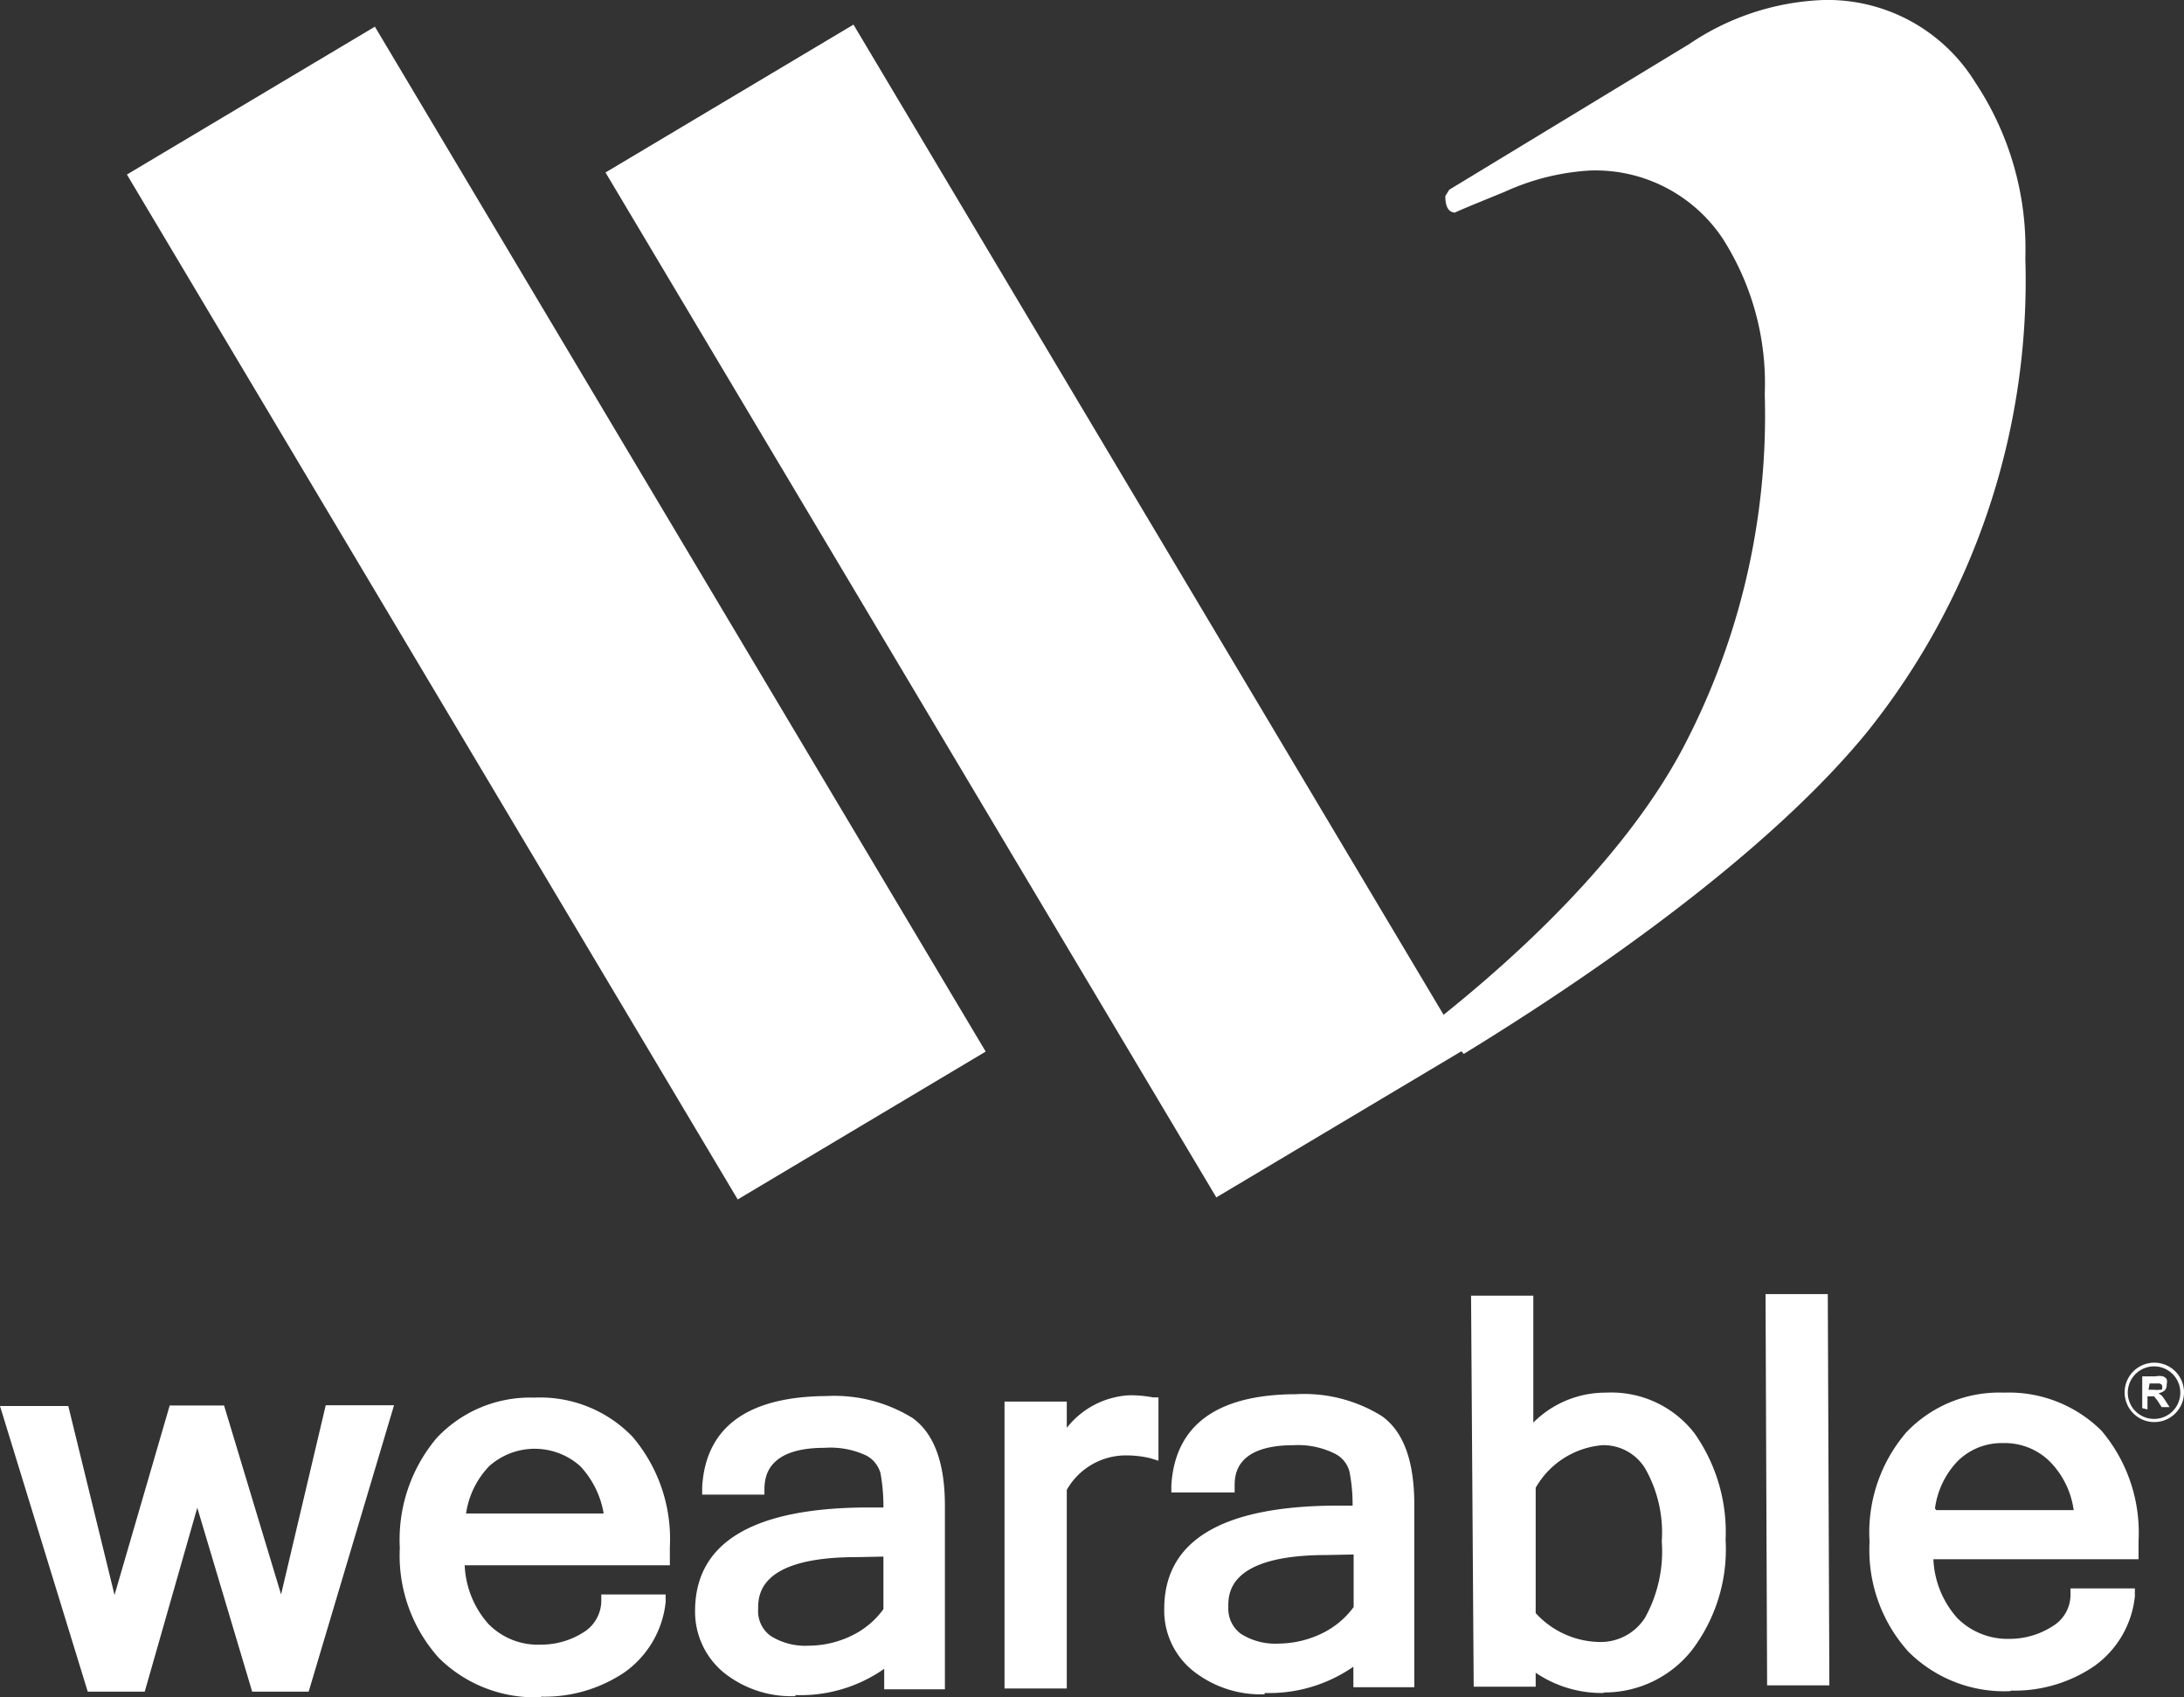
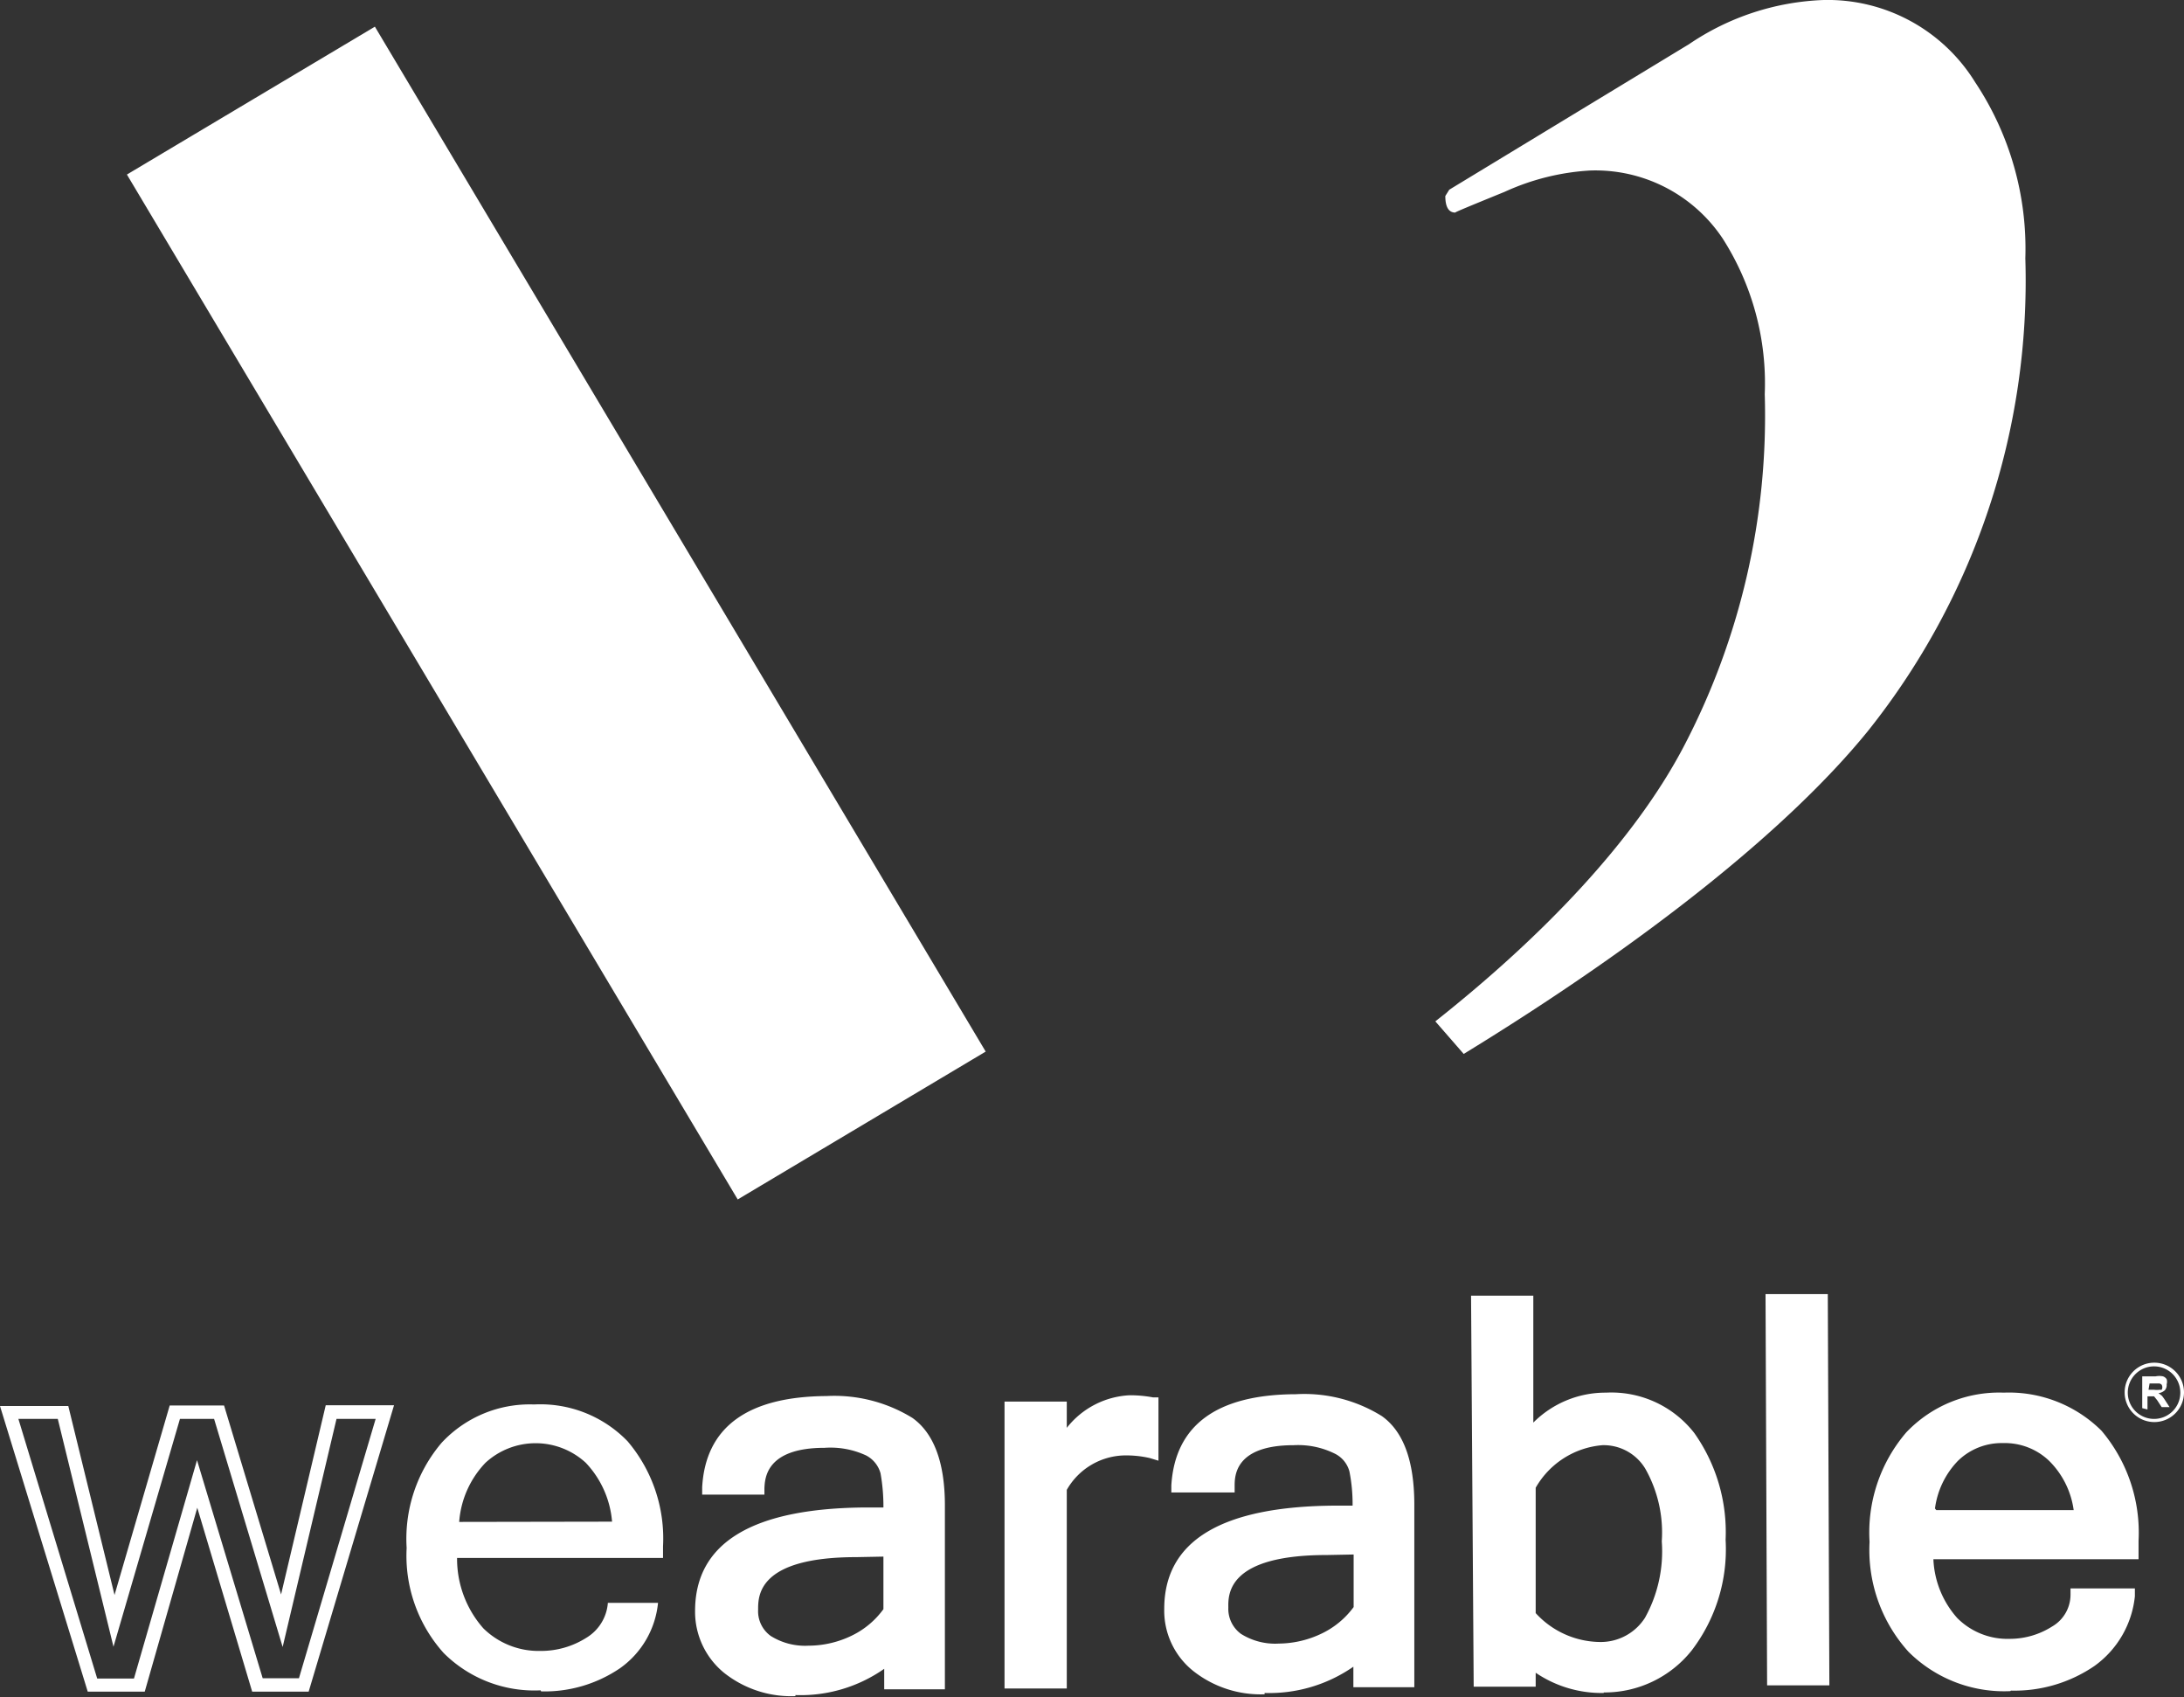
<svg xmlns="http://www.w3.org/2000/svg" viewBox="0 0 83.14 64.59">
  <rect x="0" y="0" width="83.14" height="64.59" fill="#333333" stroke="none" />
  <defs>
    <style>.cls-1{fill:#fff;}</style>
  </defs>
  <g id="レイヤー_2" data-name="レイヤー 2">
    <g id="design">
-       <rect class="cls-1" x="33.9" y="0.55" width="10.99" height="45.41" transform="translate(-6.35 23.45) rotate(-30.8)" />
      <rect class="cls-1" x="15.68" y="0.63" width="10.99" height="45.41" transform="translate(-8.96 14.13) rotate(-30.8)" />
      <path class="cls-1" d="M54.64,38.87c4.16-3.29,7.57-6.9,9.42-10.39A27.15,27.15,0,0,0,67.18,15a10.22,10.22,0,0,0-1.6-5.92,5.82,5.82,0,0,0-5.06-2.59,9.06,9.06,0,0,0-3.24.81c-1.3.53-1.93.79-1.88.79-.25,0-.38-.21-.38-.63l.15-.24L64.3,1.68A9.73,9.73,0,0,1,69.43,0a6.6,6.6,0,0,1,5.76,3.13,11.43,11.43,0,0,1,1.91,6.7,27.46,27.46,0,0,1-6,18c-3,3.69-8.39,8-15.38,12.28" />
-       <polygon class="cls-1" points="14.65 53.7 11.56 64.12 9.79 64.13 7.51 56.49 5.29 64.15 3.53 64.16 0.35 53.76 2.4 53.76 4.34 61.68 6.65 53.74 8.34 53.73 10.73 61.65 12.61 53.71 14.65 53.7" />
      <path class="cls-1" d="M11.75,64.38H9.6l-2.09-7-2,7H3.34L0,53.51H2.6l1.76,7.19,2.1-7.21H8.53l2.17,7.19,1.7-7.2H15ZM10,63.87h1.38L14.3,54H12.81l-2.05,8.68L8.15,54H6.85L4.32,62.67,2.2,54H.7l3,9.88H5.1l2.4-8.31Z" />
      <path class="cls-1" d="M20.58,64.33a4.89,4.89,0,0,1-3.69-1.42,5.54,5.54,0,0,1-1.41-4,5.64,5.64,0,0,1,1.33-4,4.58,4.58,0,0,1,3.52-1.46,4.62,4.62,0,0,1,3.56,1.4,5.71,5.71,0,0,1,1.35,4v.44l-7.84,0a4,4,0,0,0,1,2.68,3,3,0,0,0,2.17.86,3.22,3.22,0,0,0,1.75-.5A1.7,1.7,0,0,0,23.14,61h1.91a3.46,3.46,0,0,1-1.45,2.49,5.11,5.11,0,0,1-3,.88m2.7-6.46a3.7,3.7,0,0,0-1-2.24,2.82,2.82,0,0,0-3.82,0,3.64,3.64,0,0,0-1,2.25Z" />
-       <path class="cls-1" d="M20.58,64.59a5.18,5.18,0,0,1-3.88-1.5,5.83,5.83,0,0,1-1.48-4.18,6,6,0,0,1,1.4-4.18,4.87,4.87,0,0,1,3.71-1.54,4.88,4.88,0,0,1,3.75,1.49,6,6,0,0,1,1.42,4.19v.7l-7.81,0a3.58,3.58,0,0,0,.9,2.23,2.63,2.63,0,0,0,2,.79,3,3,0,0,0,1.61-.46,1.42,1.42,0,0,0,.69-1.2v-.25h2.45l0,.29a3.76,3.76,0,0,1-1.56,2.67,5.45,5.45,0,0,1-3.17.93M20.33,53.7A4.38,4.38,0,0,0,17,55.08a5.43,5.43,0,0,0-1.26,3.83,5.27,5.27,0,0,0,1.33,3.82,4.66,4.66,0,0,0,3.51,1.34,4.9,4.9,0,0,0,2.88-.83,3.19,3.19,0,0,0,1.29-2H23.37a1.88,1.88,0,0,1-.91,1.37,3.5,3.5,0,0,1-1.88.55,3.2,3.2,0,0,1-2.35-.94,4.25,4.25,0,0,1-1.08-2.84l0-.27,7.85,0v-.18A5.5,5.5,0,0,0,23.71,55a4.43,4.43,0,0,0-3.38-1.33m3.25,4.42-6.44,0,0-.29a3.93,3.93,0,0,1,1.08-2.41,3.09,3.09,0,0,1,4.18,0,4,4,0,0,1,1.1,2.39Zm-5.84-.49,5.24,0a3.47,3.47,0,0,0-.89-1.8,2.6,2.6,0,0,0-3.47,0,3.29,3.29,0,0,0-.88,1.81" />
      <path class="cls-1" d="M33.91,63a5.09,5.09,0,0,1-3.63,1.33,3.78,3.78,0,0,1-2.55-.83,2.66,2.66,0,0,1-1-2.16q0-3.64,6.27-3.67h.9A7.67,7.67,0,0,0,33.77,56a1.34,1.34,0,0,0-.66-.84,3.43,3.43,0,0,0-1.72-.33c-1.65,0-2.49.6-2.54,1.78H27c.13-2.14,1.63-3.22,4.48-3.23a5.37,5.37,0,0,1,3.12.78c.75.53,1.13,1.57,1.13,3.12l0,6.72H33.92Zm0-1.66V59H32.63c-2.68,0-4,.74-4,2.2a1.42,1.42,0,0,0,.59,1.22,2.73,2.73,0,0,0,1.6.42,4,4,0,0,0,1.76-.42,3.45,3.45,0,0,0,1.34-1.12" />
      <path class="cls-1" d="M30.28,64.55a4.11,4.11,0,0,1-2.72-.89,3,3,0,0,1-1.1-2.35c0-2.6,2.19-3.92,6.53-3.94h.64a7.16,7.16,0,0,0-.11-1.3,1.09,1.09,0,0,0-.55-.68,3.22,3.22,0,0,0-1.58-.29c-2.22,0-2.27,1.15-2.29,1.53v.25H26.73l0-.28c.13-2.29,1.73-3.45,4.73-3.47a5.67,5.67,0,0,1,3.27.83c.82.58,1.24,1.7,1.24,3.33l0,7H33.66v-.78a5.55,5.55,0,0,1-3.38,1M33,57.89c-4.06,0-6,1.13-6,3.41a2.44,2.44,0,0,0,.91,2,3.59,3.59,0,0,0,2.39.76,4.93,4.93,0,0,0,3.46-1.25l.43-.41v1.4H35.5l0-6.47q0-2.19-1-2.91a5.09,5.09,0,0,0-3-.73c-2.59,0-4,.9-4.19,2.71h1.32c.12-.85.73-1.77,2.78-1.77a3.48,3.48,0,0,1,1.85.36A1.62,1.62,0,0,1,34,56a8.25,8.25,0,0,1,.13,1.68v.25ZM30.81,63.1a3,3,0,0,1-1.75-.47,1.69,1.69,0,0,1-.7-1.43c0-1.62,1.43-2.45,4.27-2.46h1.52l0,2.65-.05.06a3.57,3.57,0,0,1-1.44,1.21,4.43,4.43,0,0,1-1.87.45m1.82-3.85c-3.76,0-3.75,1.47-3.75,2a1.16,1.16,0,0,0,.48,1,2.46,2.46,0,0,0,1.44.37,3.78,3.78,0,0,0,1.66-.39,3.21,3.21,0,0,0,1.19-1v-2Z" />
      <path class="cls-1" d="M43.87,55.27a4.65,4.65,0,0,0-1.13-.11,2.91,2.91,0,0,0-2.42,1.49l0,7.36H38.5l0-10.4h1.85v1.45A3.36,3.36,0,0,1,43,53.35a5.16,5.16,0,0,1,.84.08Z" />
      <path class="cls-1" d="M40.61,64.26H38.24l0-10.92h2.37v1A3.24,3.24,0,0,1,43,53.1a4.74,4.74,0,0,1,.89.08l.21,0v2.41l-.33-.1a4,4,0,0,0-1-.1,2.59,2.59,0,0,0-2.16,1.31Zm-1.86-.51h1.34l0-7.18,0-.06a3.18,3.18,0,0,1,2.63-1.61,7,7,0,0,1,.87.05v-1.3a4,4,0,0,0-.58,0,3,3,0,0,0-2.49,1.59l-.47.68v-2H38.71Z" />
      <path class="cls-1" d="M51.77,62.89a5.15,5.15,0,0,1-3.63,1.33,3.82,3.82,0,0,1-2.55-.83,2.66,2.66,0,0,1-1-2.16q0-3.65,6.27-3.67h.9a8.63,8.63,0,0,0-.12-1.63A1.35,1.35,0,0,0,51,55.1a3.46,3.46,0,0,0-1.72-.33c-1.65,0-2.5.6-2.54,1.78H44.86c.13-2.13,1.62-3.21,4.48-3.22a5.26,5.26,0,0,1,3.12.78c.75.53,1.13,1.57,1.13,3.11l0,6.73H51.78Zm0-1.67v-2.3H50.49c-2.68,0-4,.75-4,2.21a1.43,1.43,0,0,0,.59,1.22,2.72,2.72,0,0,0,1.59.42,4.26,4.26,0,0,0,1.77-.42,3.35,3.35,0,0,0,1.33-1.13" />
      <path class="cls-1" d="M48.14,64.48a4.14,4.14,0,0,1-2.72-.89,2.94,2.94,0,0,1-1.1-2.36c0-2.59,2.18-3.91,6.53-3.93h.64A6.37,6.37,0,0,0,51.37,56a1.06,1.06,0,0,0-.54-.67A3.14,3.14,0,0,0,49.25,55C47,55,47,56.18,47,56.56v.24H44.59v-.27c.14-2.29,1.73-3.46,4.74-3.47a5.59,5.59,0,0,1,3.27.83c.82.58,1.23,1.69,1.24,3.32l0,7H51.52v-.78a5.61,5.61,0,0,1-3.38,1m2.71-6.66c-4.06,0-6,1.13-6,3.41a2.46,2.46,0,0,0,.92,2,3.54,3.54,0,0,0,2.39.77,4.85,4.85,0,0,0,3.45-1.26l.44-.4v1.4h1.33l0-6.47c0-1.46-.34-2.44-1-2.91a5.08,5.08,0,0,0-3-.73c-2.59,0-4,.89-4.2,2.71h1.33c.12-.86.73-1.77,2.78-1.78a3.59,3.59,0,0,1,1.85.37,1.63,1.63,0,0,1,.78,1A9.05,9.05,0,0,1,52,57.55v.26ZM48.66,63a2.89,2.89,0,0,1-1.74-.46,1.69,1.69,0,0,1-.7-1.43c0-1.62,1.43-2.45,4.27-2.46H52V61.3l0,.07a3.73,3.73,0,0,1-1.44,1.21,4.29,4.29,0,0,1-1.88.44m1.83-3.84c-3.76,0-3.76,1.47-3.75,2a1.18,1.18,0,0,0,.48,1,2.44,2.44,0,0,0,1.44.37,3.84,3.84,0,0,0,1.65-.39,3.24,3.24,0,0,0,1.2-1v-2Z" />
      <path class="cls-1" d="M58.17,54.77a3.94,3.94,0,0,1,6.13-.05,6.17,6.17,0,0,1,1.13,3.9,6.07,6.07,0,0,1-1.23,4.05,4,4,0,0,1-3.15,1.5,4.06,4.06,0,0,1-2.84-1v.8H56.35L56.3,49.56h1.85Zm0,6.69a3.65,3.65,0,0,0,2.73,1.26,2.21,2.21,0,0,0,1.9-1,5.32,5.32,0,0,0,.69-3,5.21,5.21,0,0,0-.68-2.92,2.12,2.12,0,0,0-1.86-1,3.54,3.54,0,0,0-2.8,1.8Z" />
      <path class="cls-1" d="M61.05,64.43a4.47,4.47,0,0,1-2.59-.77v.53H56.1L56,49.31h2.37l0,4.83A3.88,3.88,0,0,1,61.14,53a4,4,0,0,1,3.36,1.54,6.53,6.53,0,0,1,1.19,4.06,6.34,6.34,0,0,1-1.29,4.21,4.24,4.24,0,0,1-3.35,1.6M58,62.55l.43.39a3.85,3.85,0,0,0,2.67,1,3.63,3.63,0,0,0,3-1.41,5.86,5.86,0,0,0,1.18-3.88,6,6,0,0,0-1.08-3.75,3.69,3.69,0,0,0-5.73.07l-.45.55,0-5.67H56.56l0,13.86H58Zm3,.42A3.87,3.87,0,0,1,58,61.64l-.07-.07,0-5.13,0-.07a3.73,3.73,0,0,1,3-1.9,2.36,2.36,0,0,1,2.09,1.1,5.6,5.6,0,0,1,.72,3.06,5.67,5.67,0,0,1-.74,3.2A2.44,2.44,0,0,1,60.93,63m-2.47-1.61a3.36,3.36,0,0,0,2.47,1.1,2,2,0,0,0,1.69-.92,5.21,5.21,0,0,0,.64-2.91,4.93,4.93,0,0,0-.63-2.77A1.85,1.85,0,0,0,61,55a3.23,3.23,0,0,0-2.54,1.62Z" />
      <rect class="cls-1" x="67.49" y="49.52" width="1.85" height="14.38" transform="translate(-0.23 0.28) rotate(-0.23)" />
      <path class="cls-1" d="M69.64,64.14H67.27l-.06-14.89h2.37Zm-1.86-.5h1.34l-.06-13.86H67.72Z" />
      <path class="cls-1" d="M76.53,64.1a4.89,4.89,0,0,1-3.7-1.42,5.47,5.47,0,0,1-1.4-4,5.59,5.59,0,0,1,1.33-4,5.08,5.08,0,0,1,7.08,0,5.61,5.61,0,0,1,1.34,4v.44l-7.83,0a4,4,0,0,0,1,2.67,2.89,2.89,0,0,0,2.16.86,3.19,3.19,0,0,0,1.75-.5,1.65,1.65,0,0,0,.81-1.41H81a3.43,3.43,0,0,1-1.44,2.49,5.13,5.13,0,0,1-3,.88m2.7-6.46a3.81,3.81,0,0,0-1-2.24,2.83,2.83,0,0,0-3.83,0,3.75,3.75,0,0,0-1,2.25Z" />
      <path class="cls-1" d="M76.53,64.36a5.16,5.16,0,0,1-3.88-1.5,5.77,5.77,0,0,1-1.48-4.18,5.85,5.85,0,0,1,1.4-4.17A4.88,4.88,0,0,1,76.28,53,5,5,0,0,1,80,54.45a6,6,0,0,1,1.41,4.19v.7l-7.81,0a3.59,3.59,0,0,0,.91,2.24,2.7,2.7,0,0,0,2,.79,3,3,0,0,0,1.61-.47,1.4,1.4,0,0,0,.7-1.2v-.25h2.45l0,.3a3.73,3.73,0,0,1-1.55,2.66,5.4,5.4,0,0,1-3.17.93m-.25-10.88A4.34,4.34,0,0,0,73,54.86a5.41,5.41,0,0,0-1.27,3.82A5.3,5.3,0,0,0,73,62.5a4.7,4.7,0,0,0,3.51,1.35A4.94,4.94,0,0,0,79.4,63a3.12,3.12,0,0,0,1.29-2H79.32a1.93,1.93,0,0,1-.91,1.37,3.42,3.42,0,0,1-1.89.54A3.23,3.23,0,0,1,74.17,62a4.3,4.3,0,0,1-1.08-2.84l0-.27,7.86,0v-.19a5.47,5.47,0,0,0-1.28-3.84,4.4,4.4,0,0,0-3.37-1.32m3.25,4.42-6.44,0,0-.29a4,4,0,0,1,1.08-2.41,3.07,3.07,0,0,1,4.17,0,4,4,0,0,1,1.1,2.39Zm-5.84-.49,5.23,0A3.26,3.26,0,0,0,78,55.59a2.44,2.44,0,0,0-1.75-.67,2.38,2.38,0,0,0-1.72.68,3.21,3.21,0,0,0-.87,1.81" />
      <path class="cls-1" d="M82,54.12A1.13,1.13,0,1,1,83.14,53,1.13,1.13,0,0,1,82,54.12M82,52a1,1,0,0,0-1,1,1,1,0,0,0,1,1A1,1,0,1,0,82,52" />
      <path class="cls-1" d="M81.55,53.59V52.38h.51a.69.69,0,0,1,.28,0,.26.26,0,0,1,.14.11.32.32,0,0,1,0,.19.3.3,0,0,1-.07.23.45.45,0,0,1-.24.11l.13.1a1.94,1.94,0,0,1,.14.2l.15.23h-.3l-.17-.26L82,53.14l-.08,0h-.17v.5Zm.24-.7H82a.82.82,0,0,0,.22,0,.18.18,0,0,0,.07,0,.19.19,0,0,0,0-.19.19.19,0,0,0-.09-.05h-.37Z" />
    </g>
  </g>
</svg>